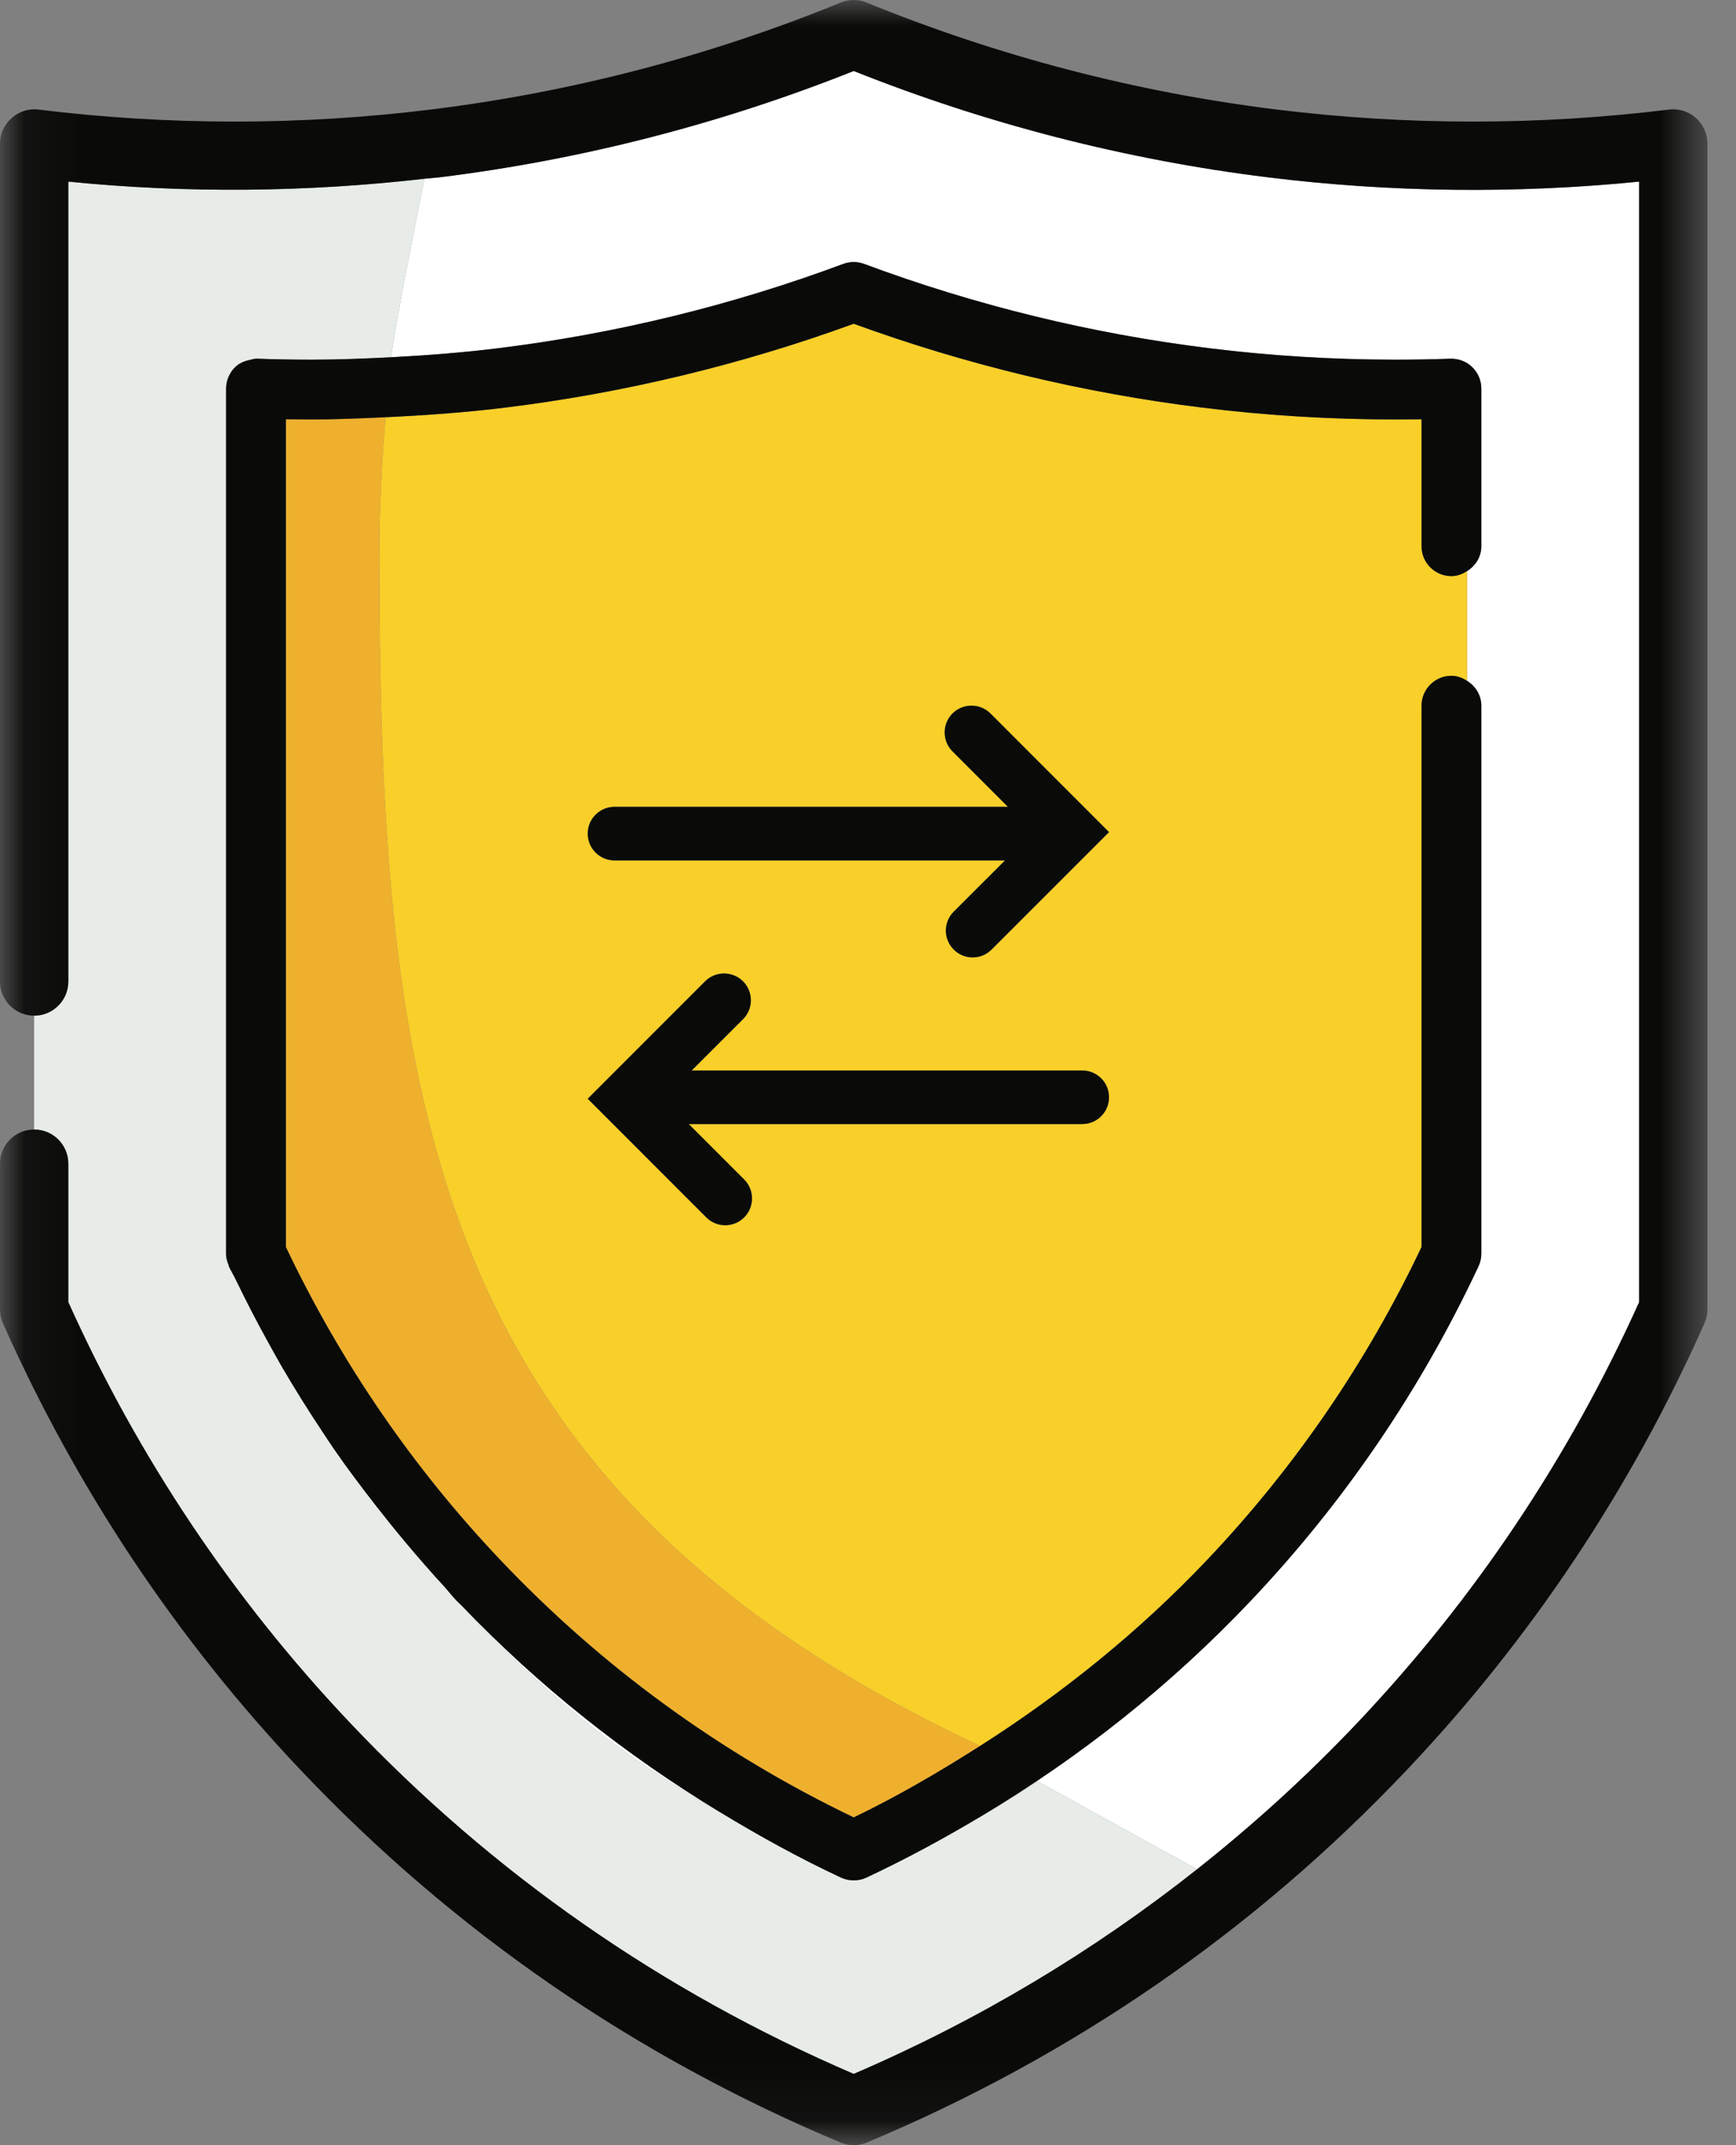
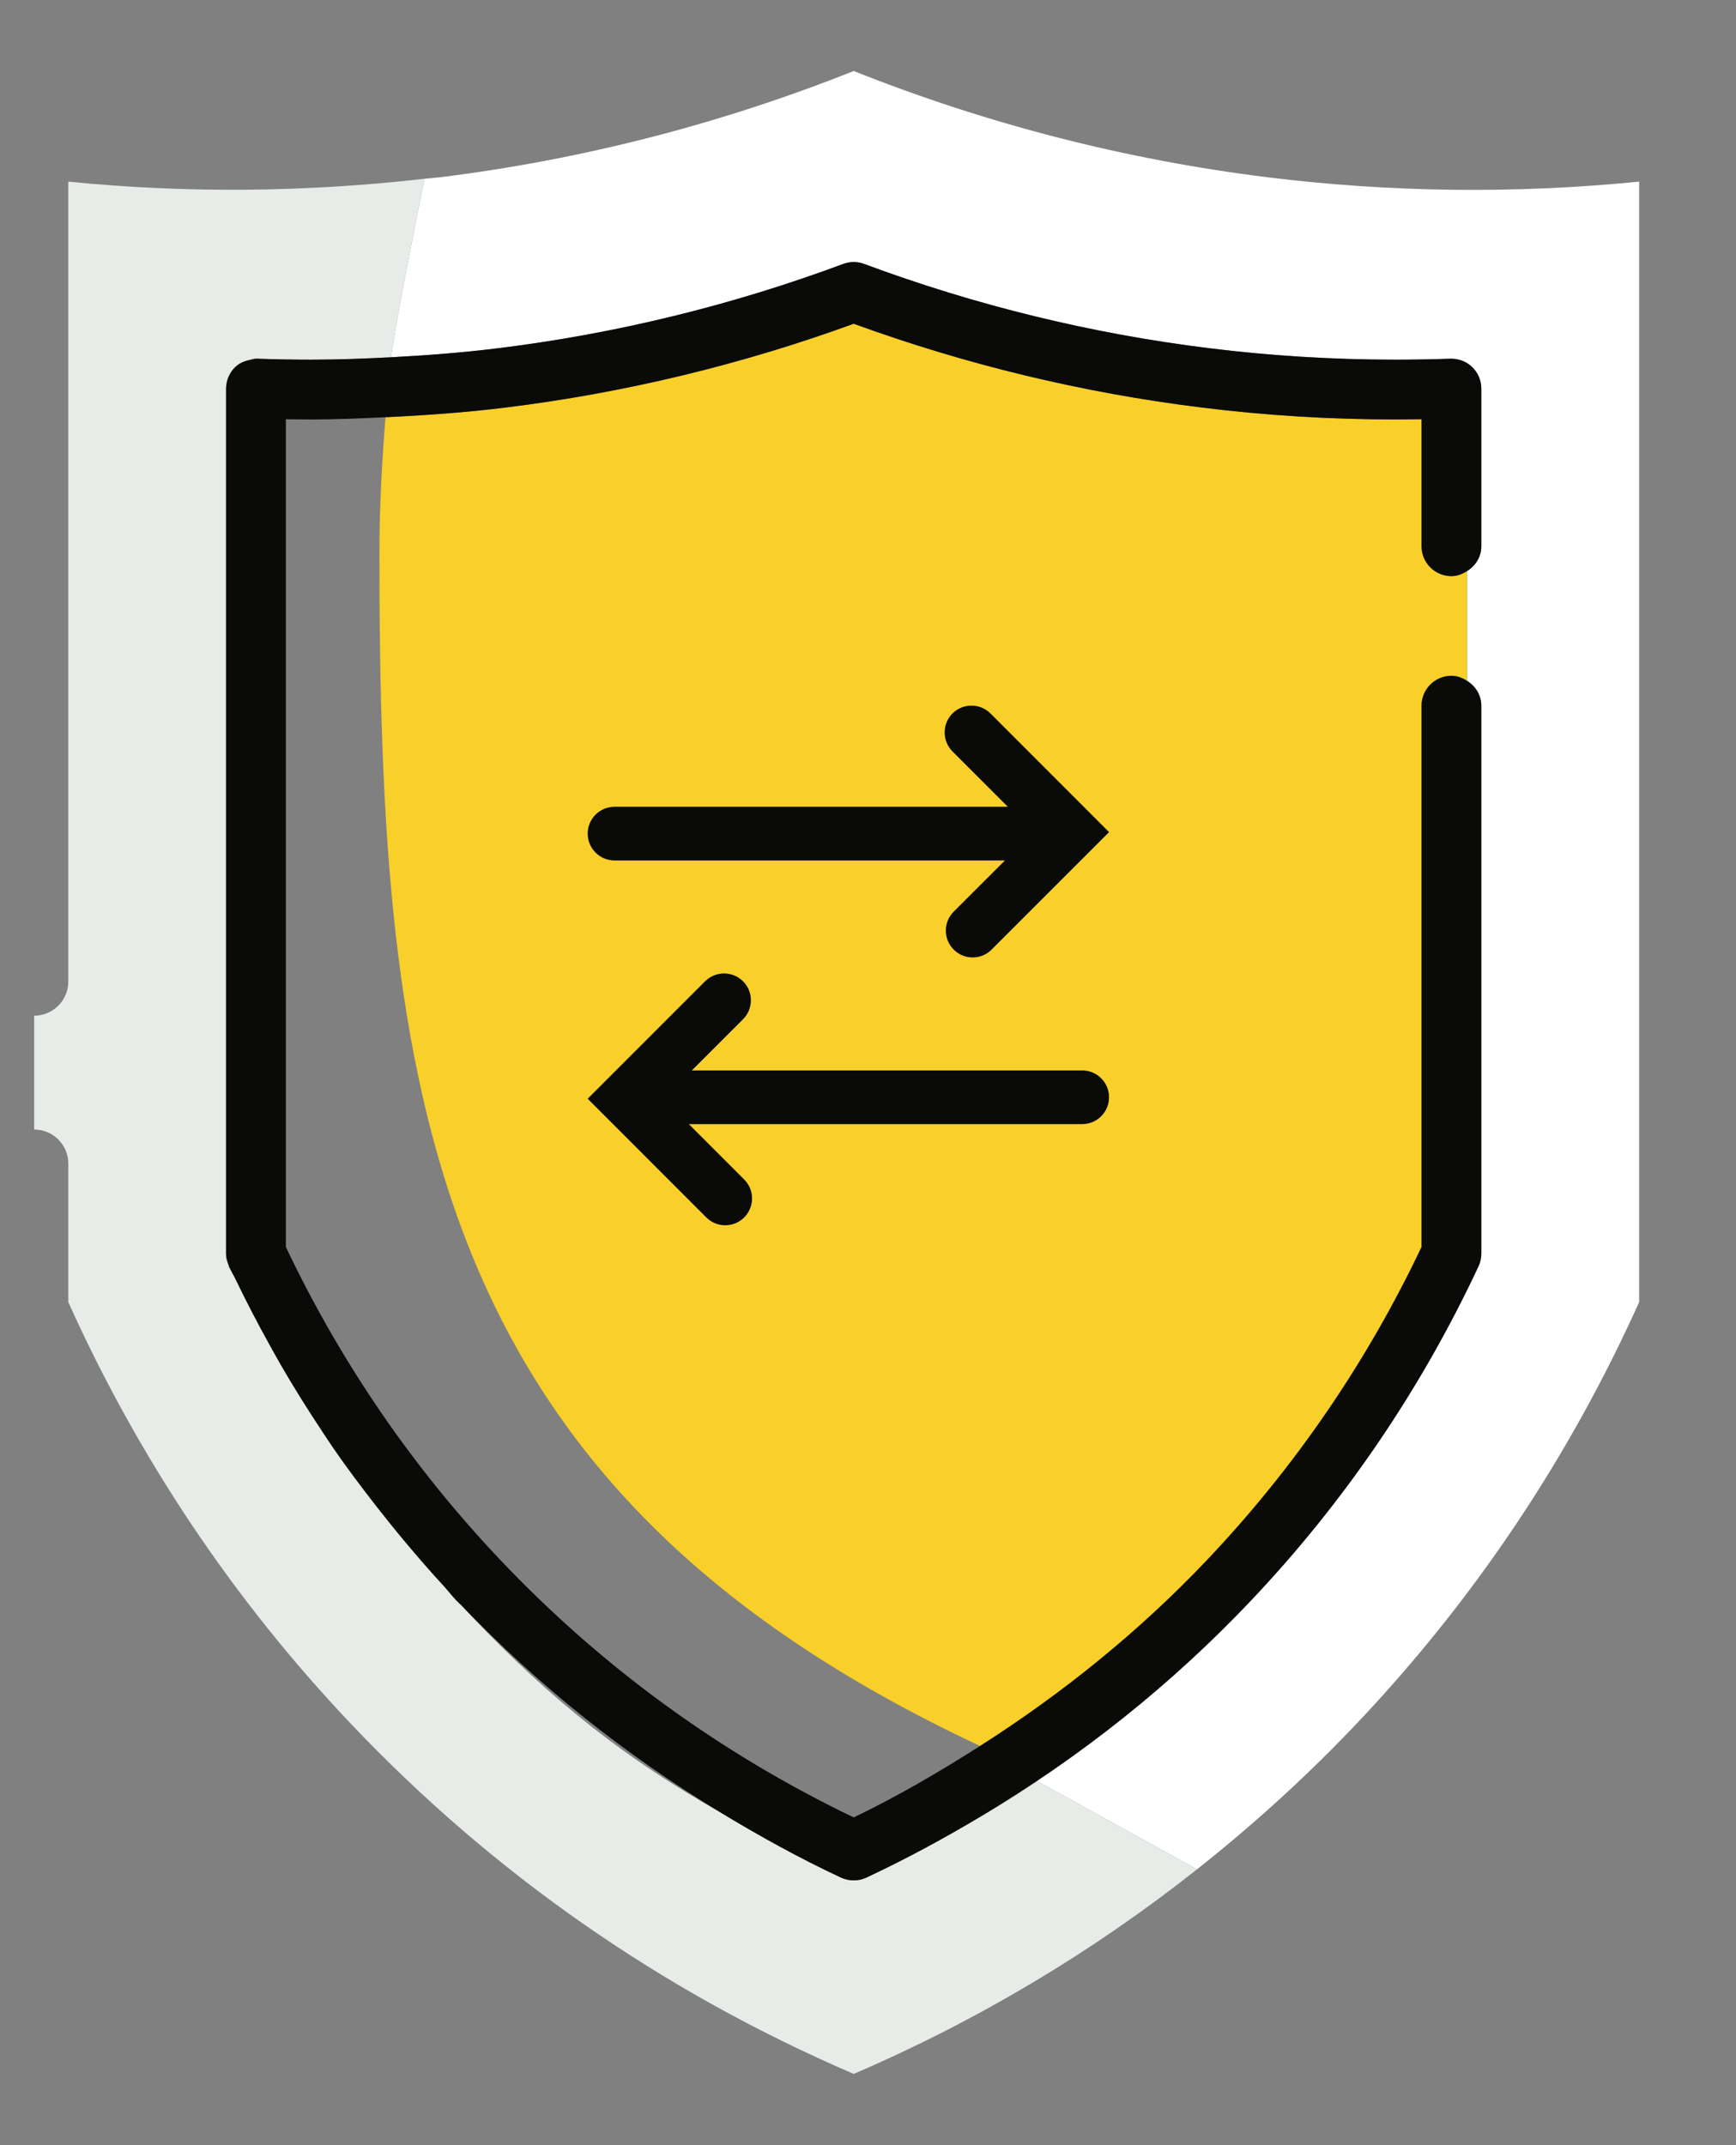
<svg xmlns="http://www.w3.org/2000/svg" xmlns:xlink="http://www.w3.org/1999/xlink" width="34px" height="42px" viewBox="0 0 34 42" version="1.1">
  <rect x="0" y="0" width="34" height="42" fill="#808080" stroke="none" />
  <title>qa-goal-1</title>
  <desc>Created with Sketch.</desc>
  <defs>
-     <polygon id="path-1" points="0.06 41.94 33.44 41.94 33.44 0 0.06 0" />
-   </defs>
+     </defs>
  <g id="Sub-Pages" stroke="none" stroke-width="1" fill="none" fill-rule="evenodd">
    <g id="Q&amp;A" transform="translate(-312, -1054)">
      <g id="qa-goal-1" transform="translate(312, 1054)">
-         <path d="M9.179,31.586 C10.846,33.345 12.309,34.465 14.104,35.482 C12.247,34.359 10.548,33.009 9.039,31.433 C9.087,31.484 9.13,31.535 9.179,31.586" id="Fill-1" fill="#FFFFFF" />
        <path d="M4.477,7.375 C4.478,7.375 4.478,7.374 4.479,7.373 C4.478,7.373 4.478,7.374 4.477,7.374 L4.477,7.375" id="Fill-2" fill="#FFFFFF" />
        <path d="M4.428,24.668 C4.444,24.703 4.461,24.734 4.478,24.769 C4.448,24.698 4.428,24.624 4.428,24.548 L4.428,24.668" id="Fill-3" fill="#FFFFFF" />
        <path d="M24.842,3.473 C22.059,3.13 19.327,2.429 16.72,1.39 C14.112,2.429 11.381,3.13 8.598,3.473 C8.503,3.484 8.407,3.489 8.312,3.5 C8.11,4.518 7.779,6.137 7.659,6.995 C8.361,6.958 9.061,6.904 9.755,6.818 C12.06,6.534 14.335,5.979 16.516,5.167 C16.648,5.118 16.792,5.118 16.924,5.167 C19.105,5.979 21.379,6.534 23.685,6.818 C24.89,6.967 26.117,7.042 27.332,7.042 C27.688,7.042 28.048,7.036 28.405,7.023 C28.564,7.019 28.719,7.076 28.833,7.187 C28.947,7.297 29.012,7.449 29.012,7.608 L29.012,10.695 C29.012,10.904 28.897,11.079 28.732,11.182 L28.732,13.33 C28.897,13.433 29.012,13.608 29.012,13.817 L29.012,24.546 C29.012,24.632 28.993,24.717 28.956,24.795 C27.825,27.21 26.325,29.412 24.498,31.34 C22.937,32.988 21.167,34.394 19.23,35.552 C19.582,35.349 19.939,35.132 20.316,34.874 L23.443,36.6 C24.549,35.725 25.598,34.772 26.578,33.738 C28.869,31.32 30.728,28.548 32.103,25.494 L32.103,3.556 C29.687,3.797 27.248,3.769 24.842,3.473" id="Fill-4" fill="#FFFFFF" />
        <path d="M19.42,18.591 C19.318,18.694 19.184,18.745 19.05,18.745 C18.915,18.745 18.781,18.694 18.679,18.591 C18.474,18.387 18.474,18.055 18.679,17.85 L19.684,16.846 L12.035,16.846 C11.746,16.846 11.511,16.611 11.511,16.321 C11.511,16.032 11.746,15.797 12.035,15.797 L19.741,15.797 L18.655,14.711 C18.451,14.506 18.451,14.174 18.655,13.969 C18.861,13.765 19.192,13.765 19.398,13.969 L21.72,16.292 L19.42,18.591 Z M21.195,22.008 L13.489,22.008 L14.575,23.094 C14.779,23.299 14.779,23.63 14.575,23.835 C14.37,24.04 14.038,24.04 13.833,23.835 L11.511,21.512 L13.81,19.213 C13.913,19.111 14.047,19.06 14.181,19.06 C14.315,19.06 14.449,19.111 14.552,19.213 C14.757,19.418 14.757,19.75 14.552,19.955 L13.547,20.959 L21.195,20.959 C21.486,20.959 21.72,21.194 21.72,21.483 C21.72,21.773 21.486,22.008 21.195,22.008 Z M28.427,11.28 C28.104,11.28 27.841,11.018 27.841,10.695 L27.841,8.209 C27.671,8.211 27.501,8.213 27.332,8.213 C26.069,8.213 24.794,8.135 23.542,7.98 C21.218,7.694 18.924,7.142 16.72,6.339 C14.516,7.142 12.222,7.694 9.898,7.98 C9.121,8.076 8.336,8.132 7.55,8.169 C7.48,9.044 7.431,9.928 7.431,10.828 C7.431,21.427 8.352,29.116 19.195,34.184 C20.817,33.15 22.316,31.94 23.649,30.534 C25.36,28.729 26.77,26.671 27.841,24.415 L27.841,13.817 C27.841,13.494 28.104,13.231 28.427,13.231 C28.541,13.231 28.642,13.273 28.732,13.33 L28.732,11.182 C28.642,11.239 28.541,11.28 28.427,11.28 L28.427,11.28 Z" id="Fill-5" fill="#F9CF29" />
        <path d="M20.316,34.874 C19.939,35.132 19.582,35.349 19.23,35.552 C18.498,35.989 17.747,36.397 16.967,36.762 C16.889,36.798 16.804,36.816 16.72,36.816 C16.635,36.816 16.551,36.798 16.472,36.762 C15.654,36.38 14.869,35.945 14.104,35.482 C12.309,34.465 10.846,33.345 9.179,31.586 C9.13,31.535 9.087,31.484 9.039,31.433 C9.007,31.4 8.972,31.372 8.942,31.34 C8.859,31.253 8.786,31.158 8.706,31.069 C8.438,30.775 8.179,30.48 7.932,30.185 C7.744,29.96 7.56,29.732 7.38,29.502 C7.086,29.126 6.801,28.748 6.533,28.359 C6.46,28.253 6.39,28.144 6.318,28.036 C6.039,27.618 5.771,27.19 5.514,26.748 C5.432,26.606 5.353,26.463 5.273,26.318 C5.047,25.911 4.829,25.488 4.616,25.051 C4.574,24.964 4.524,24.882 4.483,24.795 C4.48,24.787 4.481,24.777 4.478,24.769 C4.461,24.734 4.444,24.703 4.428,24.668 L4.428,24.548 L4.428,24.546 L4.428,7.608 C4.428,7.527 4.445,7.448 4.477,7.375 L4.477,7.374 C4.478,7.374 4.478,7.373 4.479,7.373 C4.509,7.304 4.551,7.24 4.607,7.187 C4.686,7.11 4.787,7.069 4.893,7.047 C4.929,7.033 4.972,7.023 5.034,7.023 C5.392,7.036 5.753,7.042 6.107,7.042 C6.623,7.042 7.142,7.021 7.659,6.995 C7.779,6.137 8.11,4.518 8.312,3.5 C5.998,3.765 3.657,3.788 1.338,3.556 L1.338,19.217 C1.338,19.586 1.038,19.886 0.669,19.886 L0.669,22.115 C1.038,22.115 1.338,22.414 1.338,22.783 L1.338,25.494 C2.713,28.548 4.57,31.32 6.861,33.738 C9.652,36.683 12.967,38.992 16.72,40.605 C19.153,39.559 21.401,38.215 23.443,36.6 L20.316,34.874" id="Fill-6" fill="#E7ECE9" />
        <g id="Group-10">
          <mask id="mask-2" fill="white">
            <use xlink:href="#path-1" />
          </mask>
          <g id="Clip-8" />
-           <path d="M7.431,10.828 C7.431,9.928 7.48,9.044 7.55,8.169 C7.069,8.191 6.587,8.213 6.107,8.213 C5.939,8.213 5.769,8.211 5.599,8.209 L5.599,24.415 C6.671,26.671 8.08,28.729 9.791,30.534 C11.778,32.632 14.108,34.329 16.72,35.583 C17.58,35.17 18.398,34.691 19.195,34.184 C8.352,29.116 7.431,21.427 7.431,10.828" id="Fill-7" fill="#EFB02E" mask="url(#mask-2)" />
-           <path d="M33.214,2.308 C33.07,2.181 32.88,2.122 32.69,2.145 C30.139,2.459 27.553,2.459 25.006,2.145 C22.25,1.806 19.547,1.101 16.973,0.05 C16.811,-0.017 16.629,-0.017 16.467,0.05 C13.893,1.101 11.19,1.806 8.434,2.145 C5.886,2.459 3.301,2.459 0.751,2.145 C0.358,2.097 0,2.414 0,2.809 L0,19.217 C0,19.586 0.299,19.886 0.669,19.886 C1.038,19.886 1.338,19.586 1.338,19.217 L1.338,3.556 C3.657,3.788 5.998,3.765 8.312,3.5 C8.407,3.489 8.503,3.484 8.598,3.473 C11.381,3.13 14.112,2.429 16.72,1.39 C19.327,2.429 22.059,3.13 24.842,3.473 C27.248,3.769 29.687,3.797 32.103,3.556 L32.103,25.494 C30.728,28.548 28.869,31.32 26.578,33.738 C25.598,34.772 24.549,35.725 23.443,36.6 C21.401,38.215 19.153,39.559 16.72,40.605 C12.967,38.992 9.652,36.683 6.861,33.738 C4.57,31.32 2.713,28.548 1.338,25.494 L1.338,22.783 C1.338,22.414 1.038,22.115 0.669,22.115 C0.299,22.115 0,22.414 0,22.783 L0,25.637 C0,25.73 0.02,25.823 0.058,25.909 C1.5,29.152 3.463,32.096 5.89,34.658 C8.873,37.806 12.43,40.259 16.461,41.948 C16.626,42.018 16.814,42.018 16.979,41.948 C21.01,40.259 24.567,37.806 27.549,34.658 C29.978,32.096 31.94,29.152 33.382,25.909 C33.42,25.823 33.44,25.73 33.44,25.637 L33.44,2.809 C33.44,2.617 33.357,2.435 33.214,2.308" id="Fill-9" fill="#0A0B09" mask="url(#mask-2)" />
+           <path d="M33.214,2.308 C33.07,2.181 32.88,2.122 32.69,2.145 C30.139,2.459 27.553,2.459 25.006,2.145 C22.25,1.806 19.547,1.101 16.973,0.05 C16.811,-0.017 16.629,-0.017 16.467,0.05 C13.893,1.101 11.19,1.806 8.434,2.145 C5.886,2.459 3.301,2.459 0.751,2.145 C0.358,2.097 0,2.414 0,2.809 L0,19.217 C0,19.586 0.299,19.886 0.669,19.886 C1.038,19.886 1.338,19.586 1.338,19.217 L1.338,3.556 C3.657,3.788 5.998,3.765 8.312,3.5 C8.407,3.489 8.503,3.484 8.598,3.473 C11.381,3.13 14.112,2.429 16.72,1.39 C19.327,2.429 22.059,3.13 24.842,3.473 C27.248,3.769 29.687,3.797 32.103,3.556 L32.103,25.494 C30.728,28.548 28.869,31.32 26.578,33.738 C25.598,34.772 24.549,35.725 23.443,36.6 C21.401,38.215 19.153,39.559 16.72,40.605 C12.967,38.992 9.652,36.683 6.861,33.738 C4.57,31.32 2.713,28.548 1.338,25.494 L1.338,22.783 C1.338,22.414 1.038,22.115 0.669,22.115 C0.299,22.115 0,22.414 0,22.783 C0,25.73 0.02,25.823 0.058,25.909 C1.5,29.152 3.463,32.096 5.89,34.658 C8.873,37.806 12.43,40.259 16.461,41.948 C16.626,42.018 16.814,42.018 16.979,41.948 C21.01,40.259 24.567,37.806 27.549,34.658 C29.978,32.096 31.94,29.152 33.382,25.909 C33.42,25.823 33.44,25.73 33.44,25.637 L33.44,2.809 C33.44,2.617 33.357,2.435 33.214,2.308" id="Fill-9" fill="#0A0B09" mask="url(#mask-2)" />
        </g>
        <path d="M28.427,11.28 C28.541,11.28 28.642,11.239 28.732,11.182 C28.897,11.079 29.012,10.904 29.012,10.695 L29.012,7.608 C29.012,7.449 28.947,7.297 28.833,7.187 C28.719,7.076 28.564,7.019 28.405,7.023 C28.048,7.036 27.688,7.042 27.332,7.042 C26.117,7.042 24.89,6.967 23.685,6.818 C21.379,6.534 19.105,5.979 16.924,5.167 C16.792,5.118 16.648,5.118 16.516,5.167 C14.335,5.979 12.06,6.534 9.755,6.818 C9.061,6.904 8.361,6.958 7.659,6.995 C7.142,7.021 6.623,7.042 6.107,7.042 C5.753,7.042 5.392,7.036 5.034,7.023 C4.985,7.021 4.94,7.037 4.893,7.047 C4.787,7.069 4.686,7.11 4.607,7.187 C4.551,7.24 4.509,7.304 4.479,7.373 C4.478,7.374 4.478,7.375 4.477,7.375 C4.445,7.448 4.428,7.527 4.428,7.608 L4.428,24.546 L4.428,24.548 C4.428,24.624 4.448,24.698 4.478,24.769 C4.481,24.777 4.48,24.787 4.483,24.795 C4.524,24.882 4.574,24.964 4.616,25.051 C4.823,25.48 5.042,25.903 5.273,26.318 C5.353,26.463 5.433,26.607 5.514,26.748 C5.769,27.186 6.038,27.615 6.318,28.036 C6.39,28.144 6.46,28.253 6.533,28.359 C6.802,28.75 7.089,29.128 7.38,29.502 C7.559,29.73 7.742,29.959 7.932,30.185 C8.183,30.485 8.44,30.781 8.706,31.069 C8.786,31.158 8.859,31.253 8.942,31.34 C8.972,31.372 9.007,31.4 9.039,31.433 C10.548,33.009 12.247,34.359 14.104,35.482 C14.869,35.945 15.654,36.38 16.472,36.762 C16.551,36.798 16.635,36.816 16.72,36.816 C16.804,36.816 16.889,36.798 16.967,36.762 C17.747,36.397 18.498,35.989 19.23,35.552 C21.167,34.394 22.937,32.988 24.498,31.34 C26.325,29.412 27.825,27.21 28.956,24.795 C28.993,24.717 29.012,24.632 29.012,24.546 L29.012,13.817 C29.012,13.608 28.897,13.433 28.732,13.33 C28.642,13.273 28.541,13.231 28.427,13.231 C28.104,13.231 27.841,13.494 27.841,13.817 L27.841,24.415 C26.77,26.671 25.36,28.729 23.649,30.534 C22.316,31.94 20.817,33.15 19.195,34.184 C18.398,34.691 17.58,35.17 16.72,35.583 C14.108,34.329 11.778,32.632 9.791,30.534 C8.08,28.729 6.671,26.671 5.599,24.415 L5.599,8.209 C5.769,8.211 5.939,8.213 6.107,8.213 C6.587,8.213 7.069,8.191 7.55,8.169 C8.336,8.132 9.121,8.076 9.898,7.98 C12.222,7.694 14.516,7.142 16.72,6.339 C18.924,7.142 21.218,7.694 23.542,7.98 C24.794,8.135 26.069,8.213 27.332,8.213 C27.501,8.213 27.671,8.211 27.841,8.209 L27.841,10.695 C27.841,11.018 28.104,11.28 28.427,11.28" id="Fill-11" fill="#0A0B09" />
        <path d="M19.398,13.969 C19.192,13.765 18.861,13.765 18.655,13.969 C18.451,14.174 18.451,14.506 18.655,14.711 L19.741,15.797 L12.035,15.797 C11.746,15.797 11.511,16.032 11.511,16.321 C11.511,16.611 11.746,16.846 12.035,16.846 L19.684,16.846 L18.679,17.85 C18.474,18.055 18.474,18.387 18.679,18.591 C18.781,18.694 18.915,18.745 19.05,18.745 C19.184,18.745 19.318,18.694 19.42,18.591 L21.72,16.292 L19.398,13.969" id="Fill-12" fill="#0A0B09" />
        <path d="M21.72,21.483 C21.72,21.194 21.486,20.959 21.195,20.959 L13.547,20.959 L14.552,19.955 C14.757,19.75 14.757,19.418 14.552,19.213 C14.449,19.111 14.315,19.06 14.181,19.06 C14.047,19.06 13.913,19.111 13.81,19.213 L11.511,21.512 L13.833,23.835 C14.038,24.04 14.37,24.04 14.575,23.835 C14.779,23.63 14.779,23.299 14.575,23.094 L13.489,22.008 L21.195,22.008 C21.486,22.008 21.72,21.773 21.72,21.483" id="Fill-13" fill="#0A0B09" />
      </g>
    </g>
  </g>
</svg>